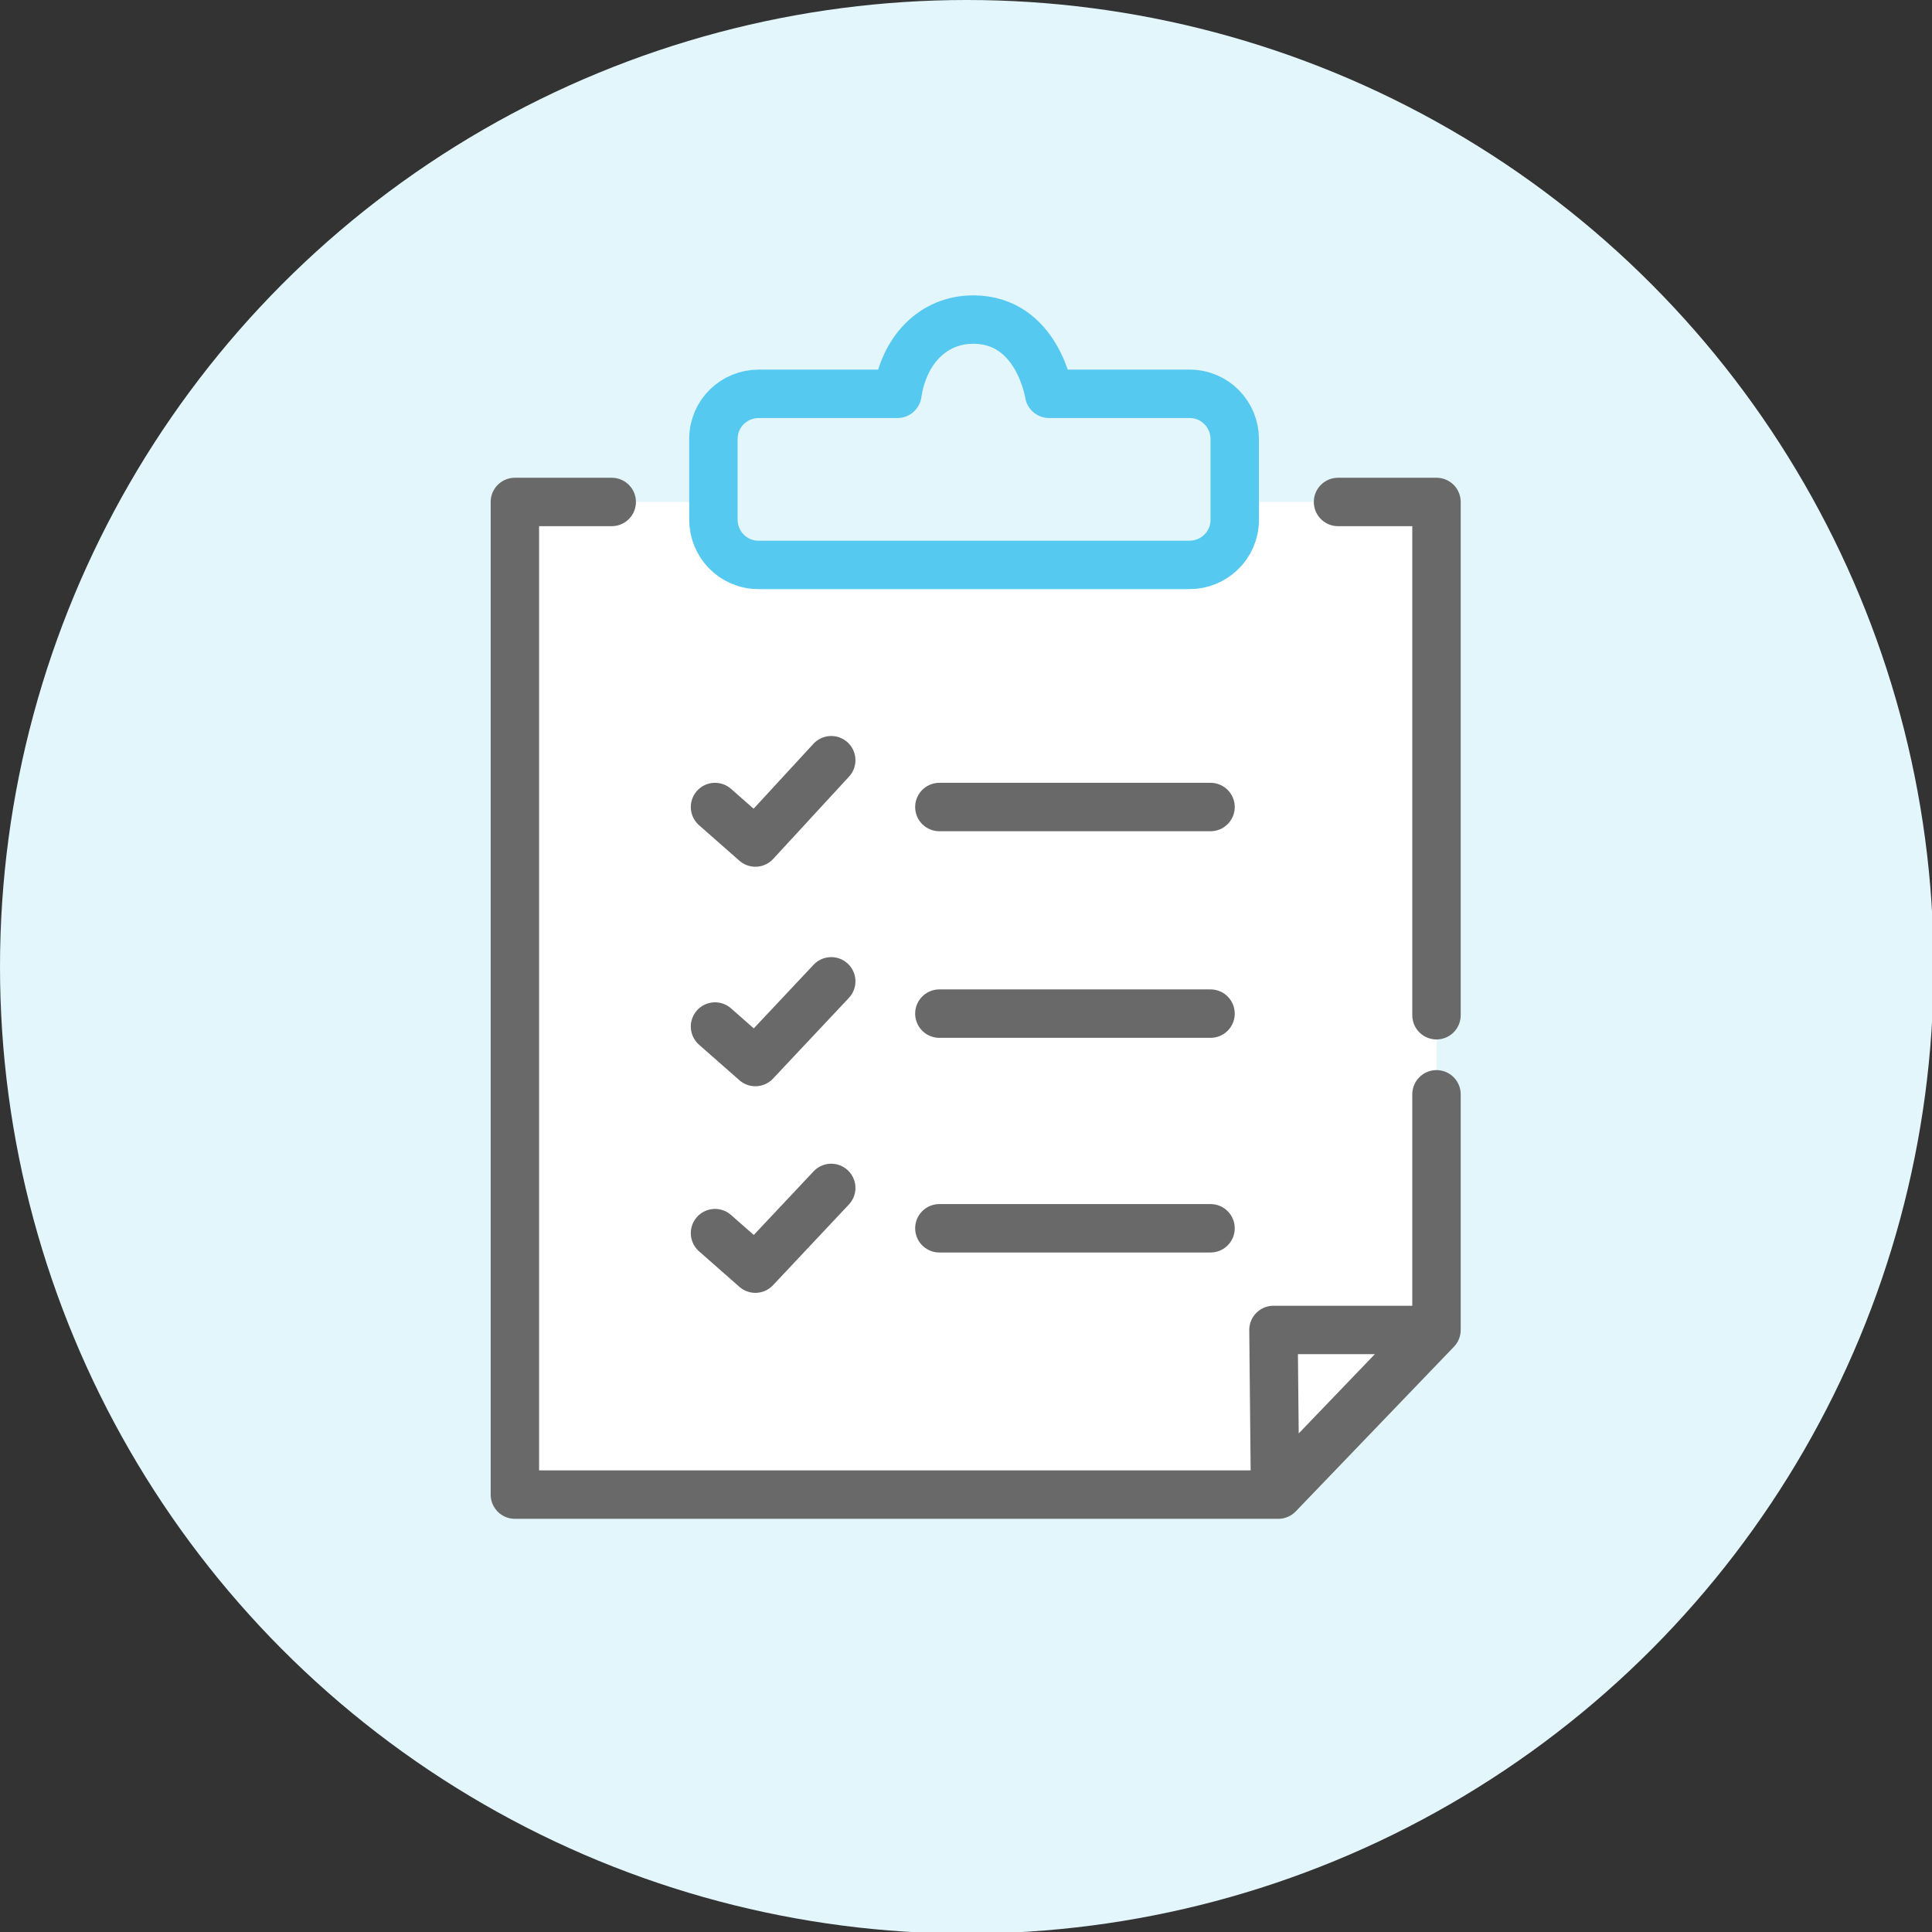
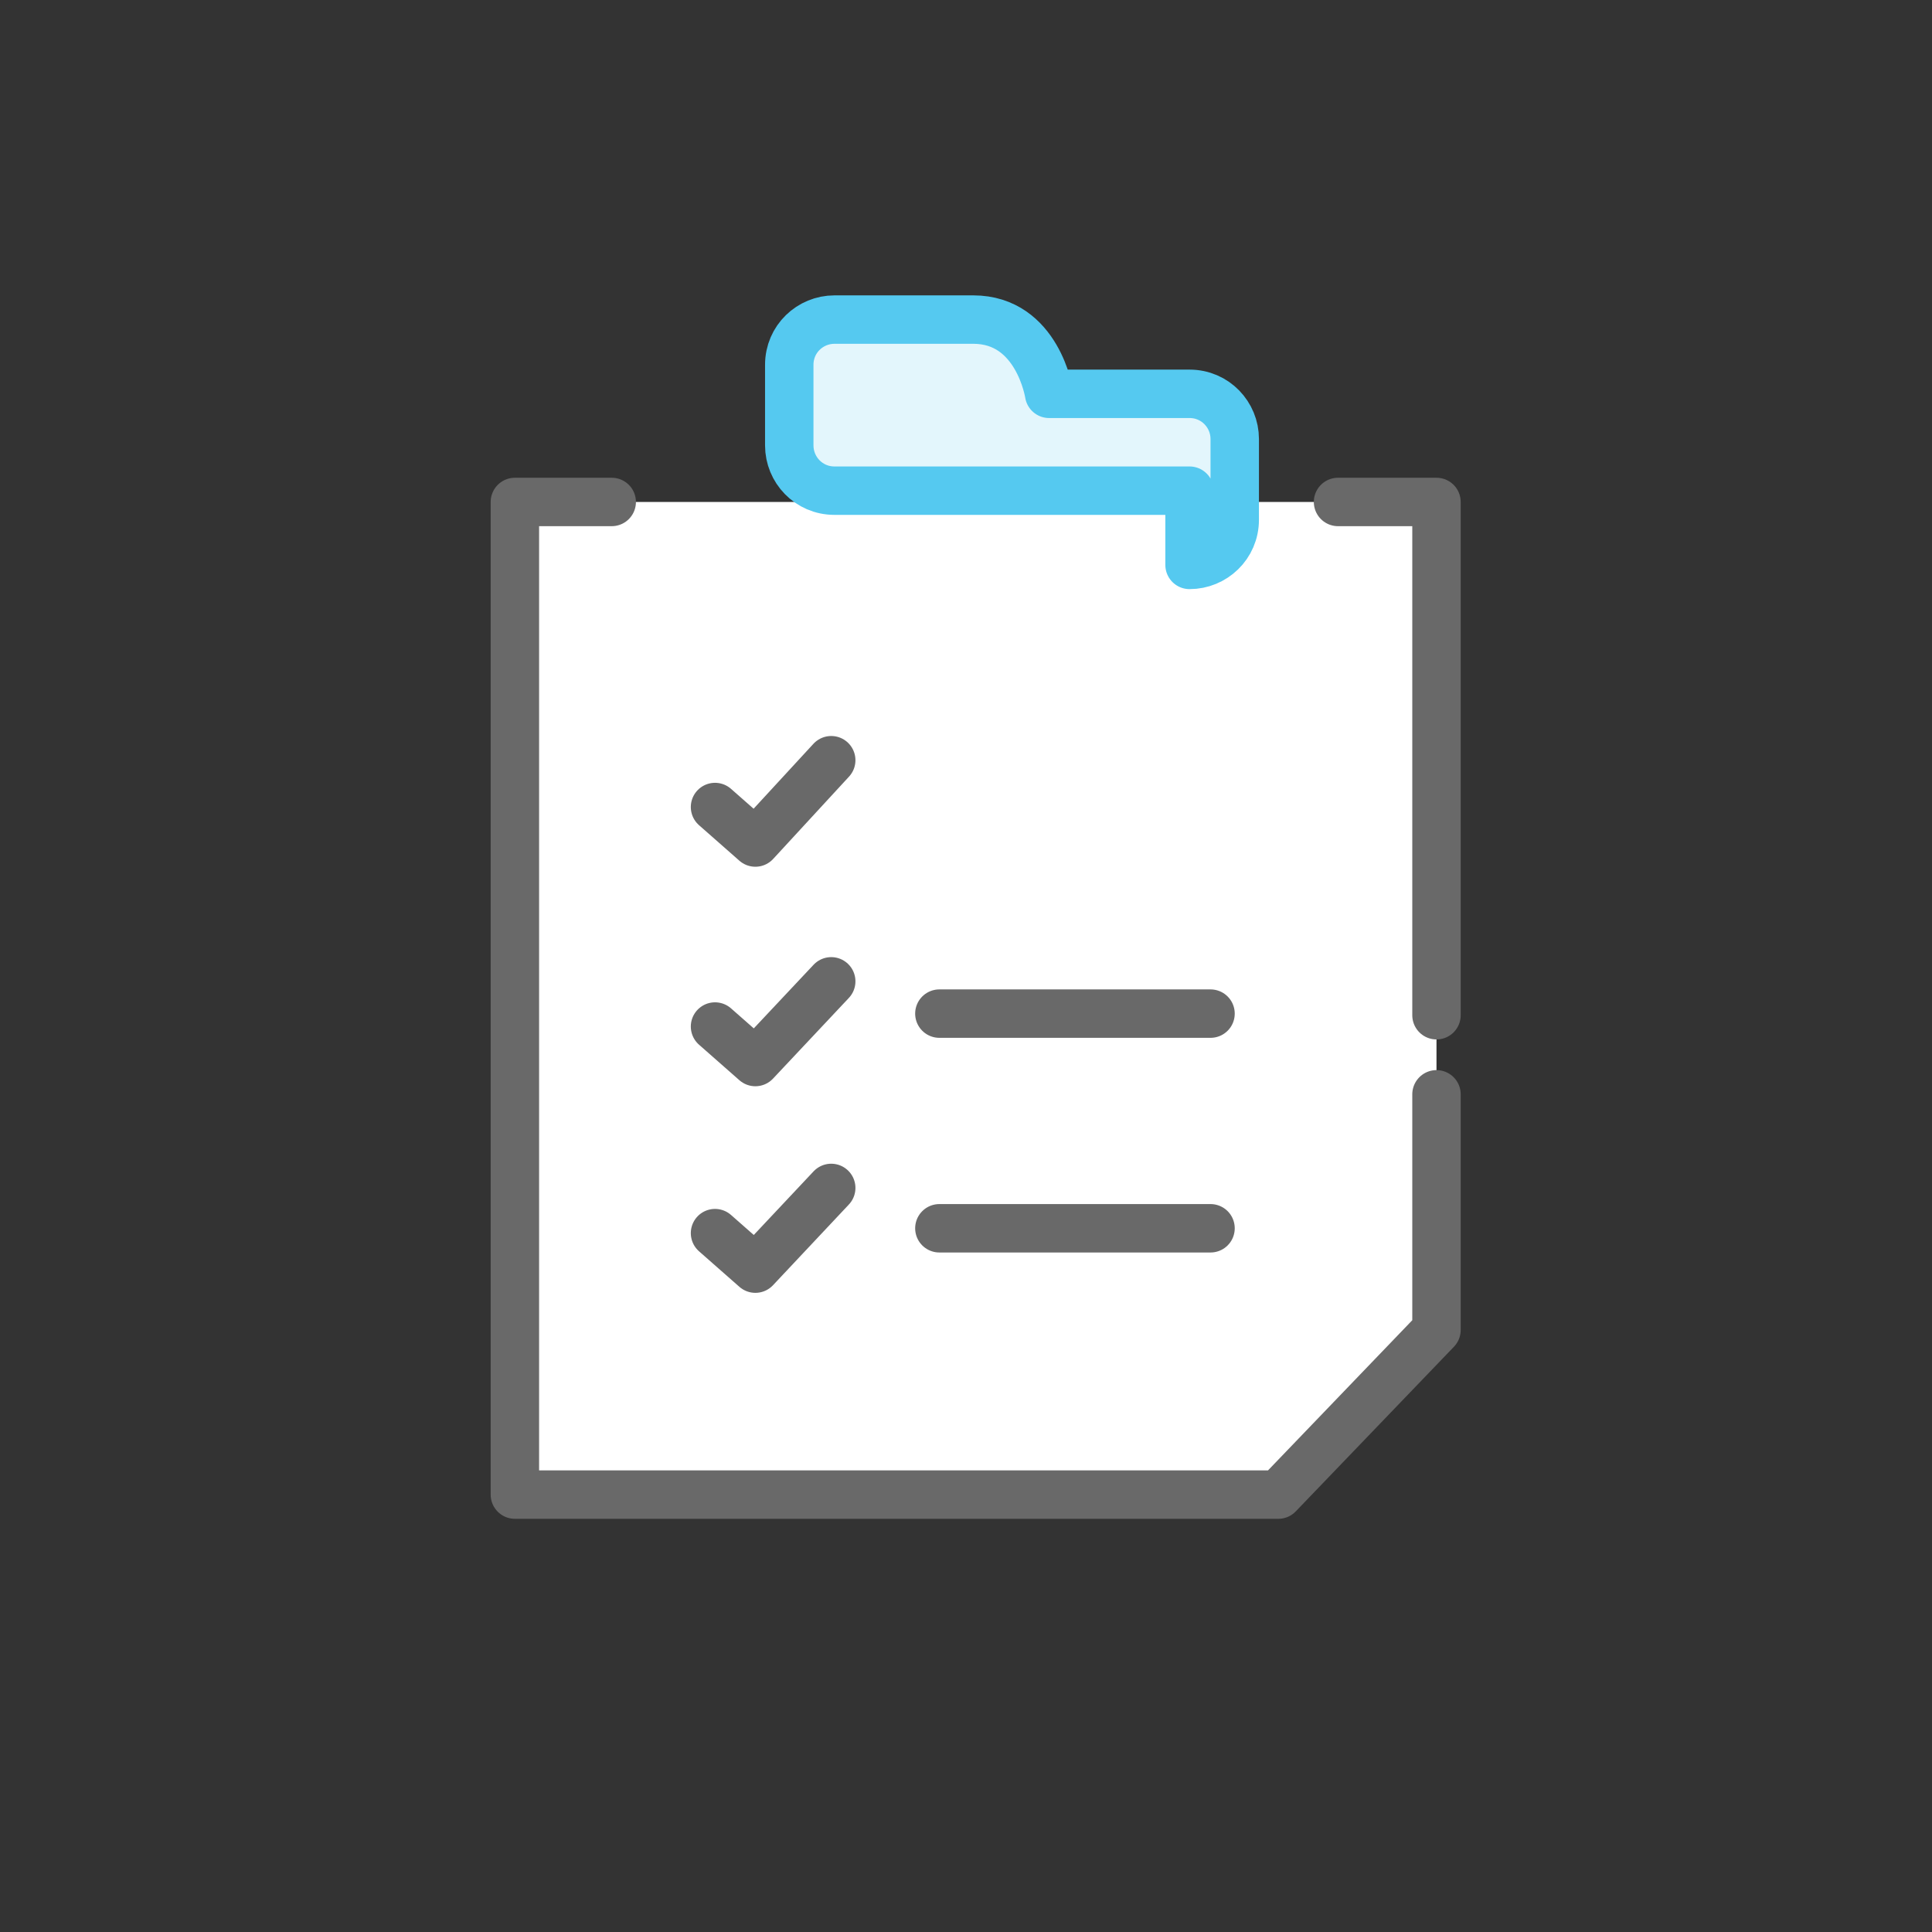
<svg xmlns="http://www.w3.org/2000/svg" version="1.1" id="Layer_1" x="0px" y="0px" width="119.7px" height="119.7px" viewBox="0 0 119.7 119.7" style="enable-background:new 0 0 119.7 119.7;" xml:space="preserve">
  <rect x="0" y="0" width="119.7" height="119.7" fill="#333333" stroke="none" />
  <style type="text/css">
	.st0{fill:#E3F6FC;}
	.st1{fill:#FFFFFF;stroke:#696969;stroke-width:3;stroke-linecap:round;stroke-linejoin:round;stroke-miterlimit:10;}
	.st2{fill:#71D2F2;}
	.st3{fill:none;stroke:#696969;stroke-width:3;stroke-linecap:round;stroke-linejoin:round;stroke-miterlimit:10;}
	.st4{fill:#696969;}
	.st5{fill:#FFFFFF;stroke:#696969;stroke-width:2.675;stroke-linecap:round;stroke-linejoin:round;stroke-miterlimit:10;}
	.st6{fill:#E3F6FC;stroke:#55C9F0;stroke-width:2.675;stroke-linecap:round;stroke-linejoin:round;stroke-miterlimit:10;}
	.st7{fill:none;stroke:#55C9F0;stroke-width:3;stroke-linecap:round;stroke-linejoin:round;stroke-miterlimit:10;}
	.st8{fill:#FFFFFF;}
	.st9{fill:#55C9F0;stroke:#696969;stroke-width:3;stroke-linecap:round;stroke-linejoin:round;stroke-miterlimit:10;}
	.st10{fill:#E3F6FC;stroke:#696969;stroke-width:3;stroke-linecap:round;stroke-linejoin:round;stroke-miterlimit:10;}
	.st11{fill:#55C9F0;}
	.st12{fill:#E3F6FC;stroke:#55C9F0;stroke-width:3;stroke-linecap:round;stroke-linejoin:round;stroke-miterlimit:10;}
	.st13{fill:none;stroke:#696969;stroke-width:2.213;stroke-linecap:round;stroke-linejoin:round;stroke-miterlimit:10;}
	.st14{fill:none;stroke:#55C9F0;stroke-width:2.213;stroke-linecap:round;stroke-linejoin:round;stroke-miterlimit:10;}
	.st15{fill:none;stroke:#696969;stroke-width:1.691;stroke-linecap:round;stroke-linejoin:round;}
	.st16{fill:none;stroke:#696969;stroke-width:1.691;stroke-linecap:round;stroke-linejoin:round;stroke-dasharray:4.494,4.494;}
</style>
  <g>
    <g>
      <g>
        <g>
-           <ellipse class="st0" cx="59.9" cy="59.9" rx="59.9" ry="59.9" />
-         </g>
+           </g>
      </g>
    </g>
    <polygon class="st8" points="79.2,92.6 31.9,92.6 31.9,31.1 89,31.1 89,82.4  " />
    <g>
      <g>
        <g>
          <polyline class="st3" points="89,67.8 89,82.4 79.2,92.6 31.9,92.6 31.9,31.1 37.9,31.1     " />
          <polyline class="st3" points="82.9,31.1 89,31.1 89,62.9     " />
-           <polygon class="st1" points="88.7,82.4 78.9,82.4 79,92.5     " />
-           <line class="st1" x1="58.2" y1="50" x2="75" y2="50" />
          <polyline class="st3" points="44.3,50 46.8,52.2 51.5,47.1     " />
          <line class="st1" x1="58.2" y1="62.8" x2="75" y2="62.8" />
          <polyline class="st3" points="44.3,63.6 46.8,65.8 51.5,60.8     " />
          <polyline class="st3" points="44.3,76.4 46.8,78.6 51.5,73.6     " />
          <g>
-             <path class="st12" d="M73.7,35c1.5,0,2.8-1.2,2.8-2.8v-5c0-1.5-1.2-2.8-2.8-2.8H65l0,0c0,0-0.7-4.6-4.7-4.6       c-2.5,0-4.3,1.9-4.7,4.6l0,0h-8.6c-1.5,0-2.8,1.2-2.8,2.8v5c0,1.5,1.2,2.8,2.8,2.8H73.7z" />
+             <path class="st12" d="M73.7,35c1.5,0,2.8-1.2,2.8-2.8v-5c0-1.5-1.2-2.8-2.8-2.8H65l0,0c0,0-0.7-4.6-4.7-4.6       l0,0h-8.6c-1.5,0-2.8,1.2-2.8,2.8v5c0,1.5,1.2,2.8,2.8,2.8H73.7z" />
          </g>
          <line class="st1" x1="58.2" y1="76.1" x2="75" y2="76.1" />
        </g>
      </g>
    </g>
  </g>
</svg>